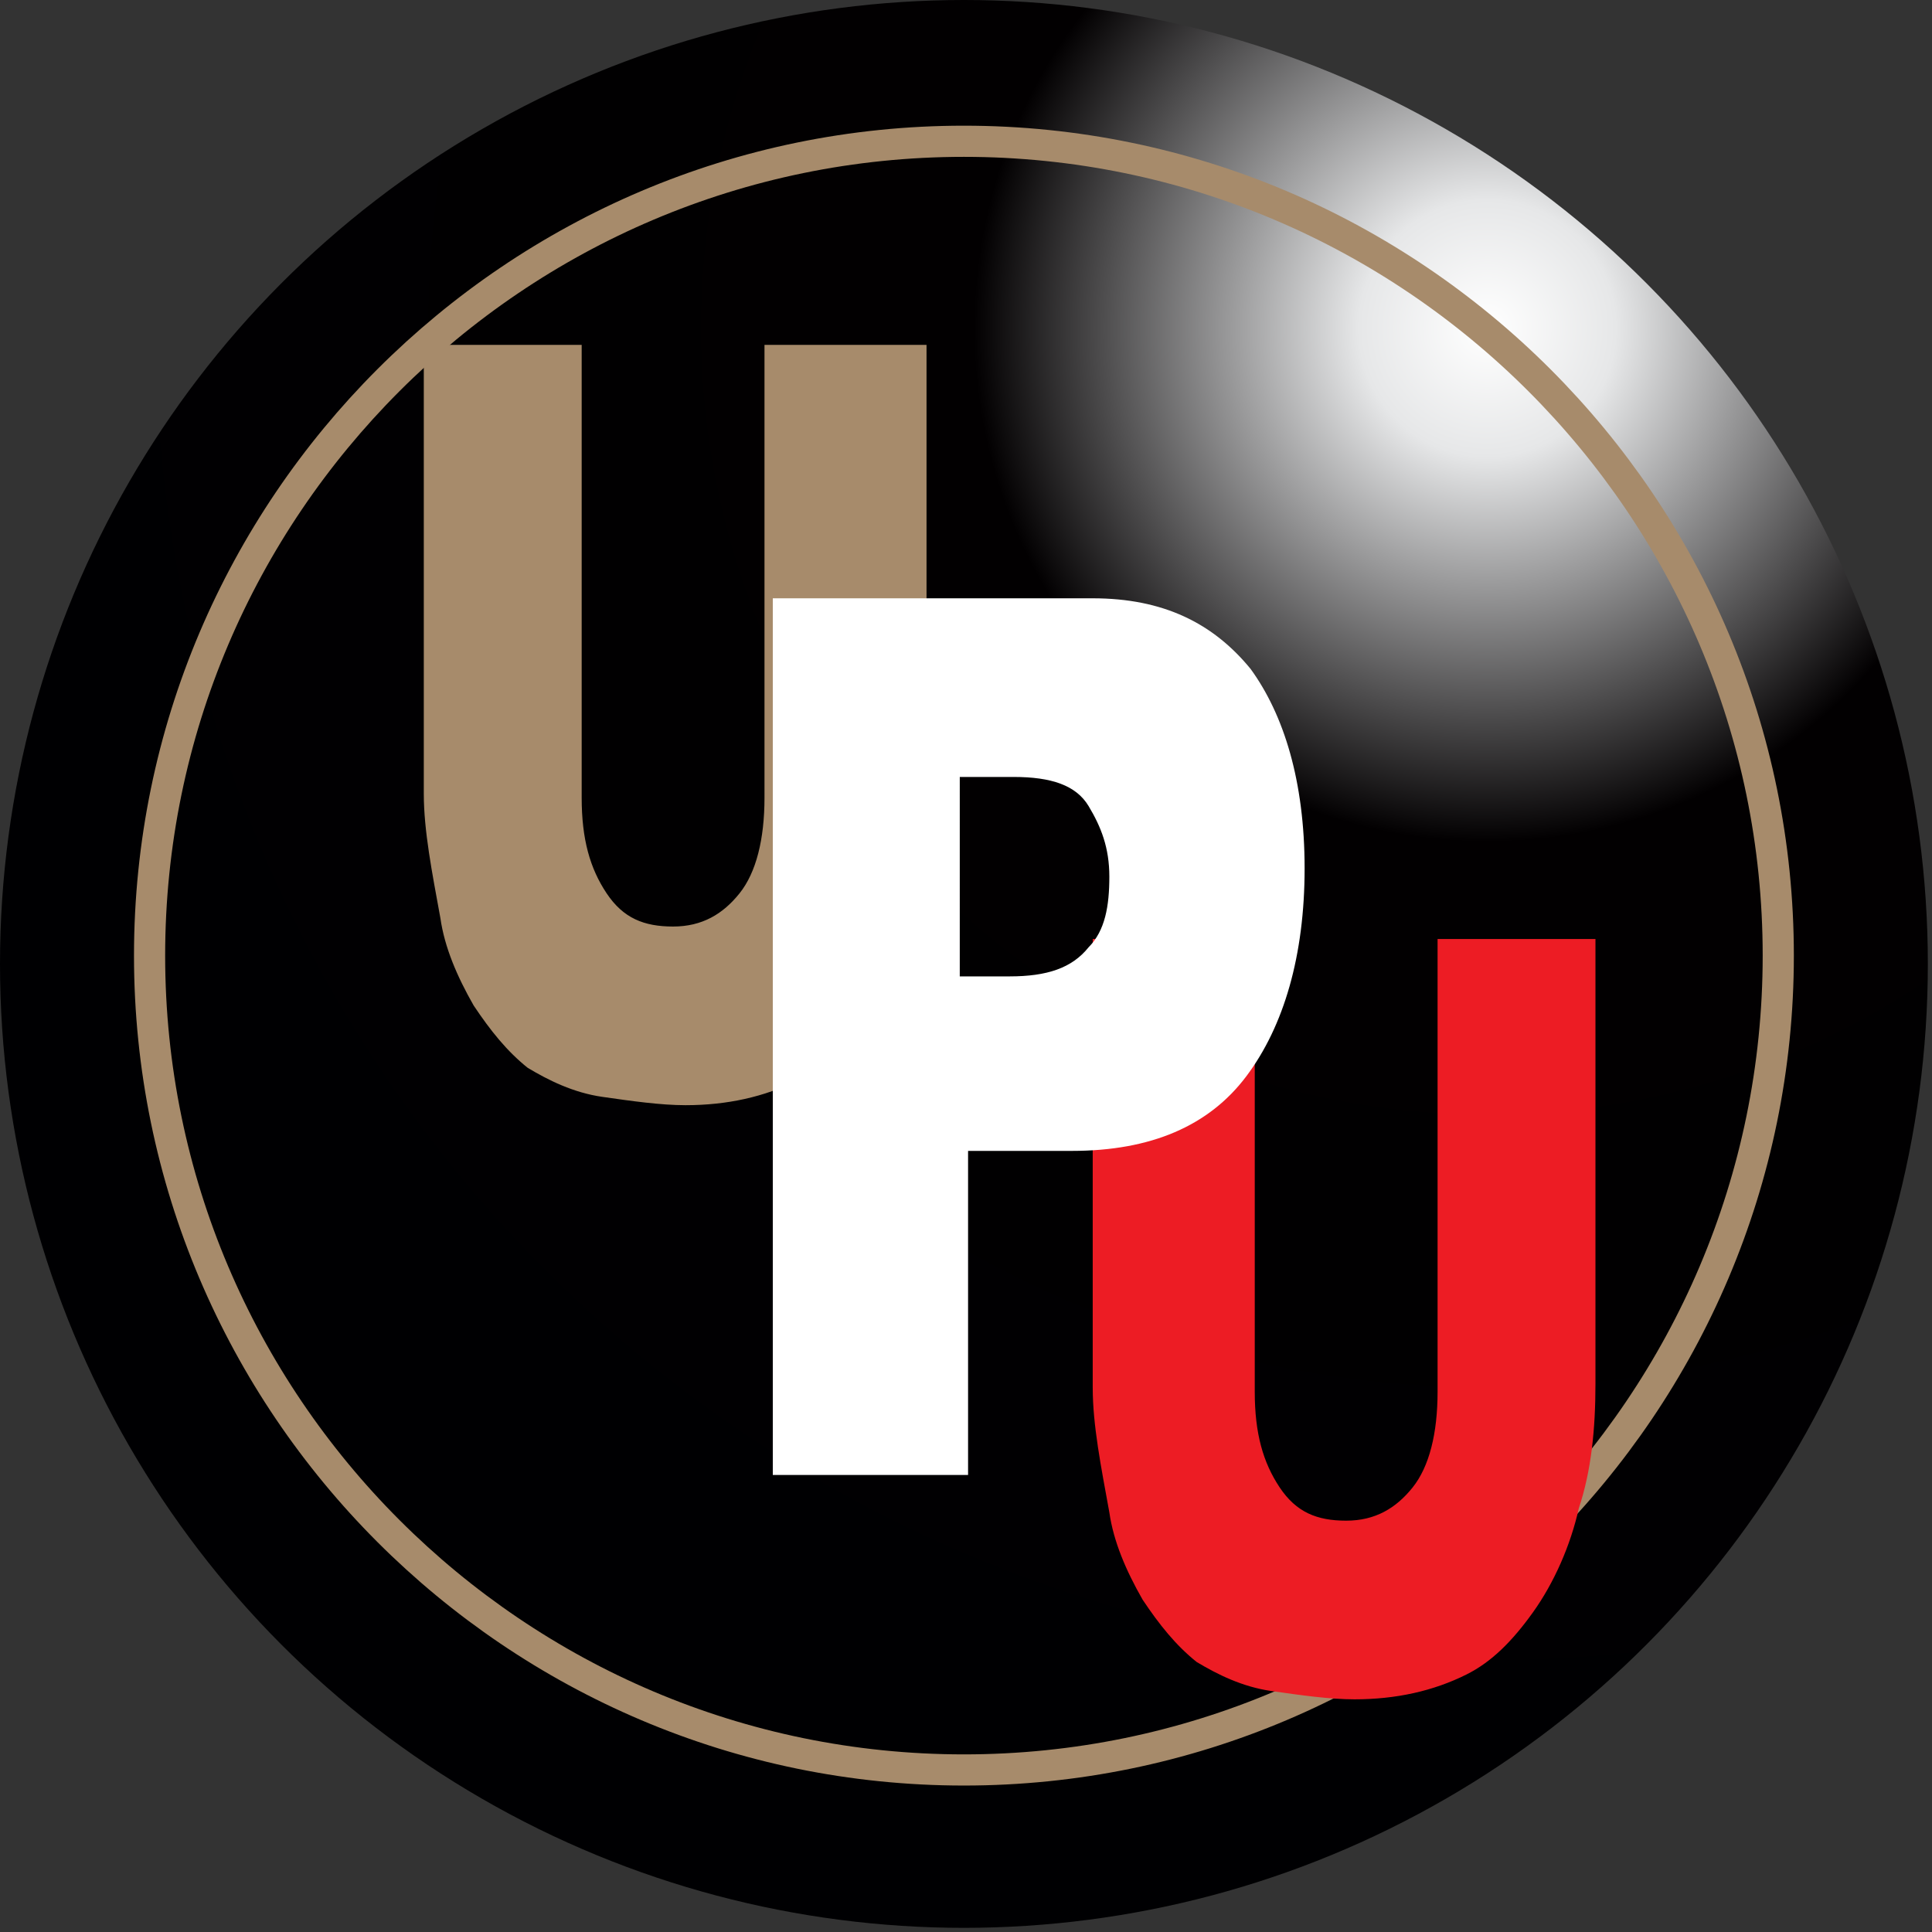
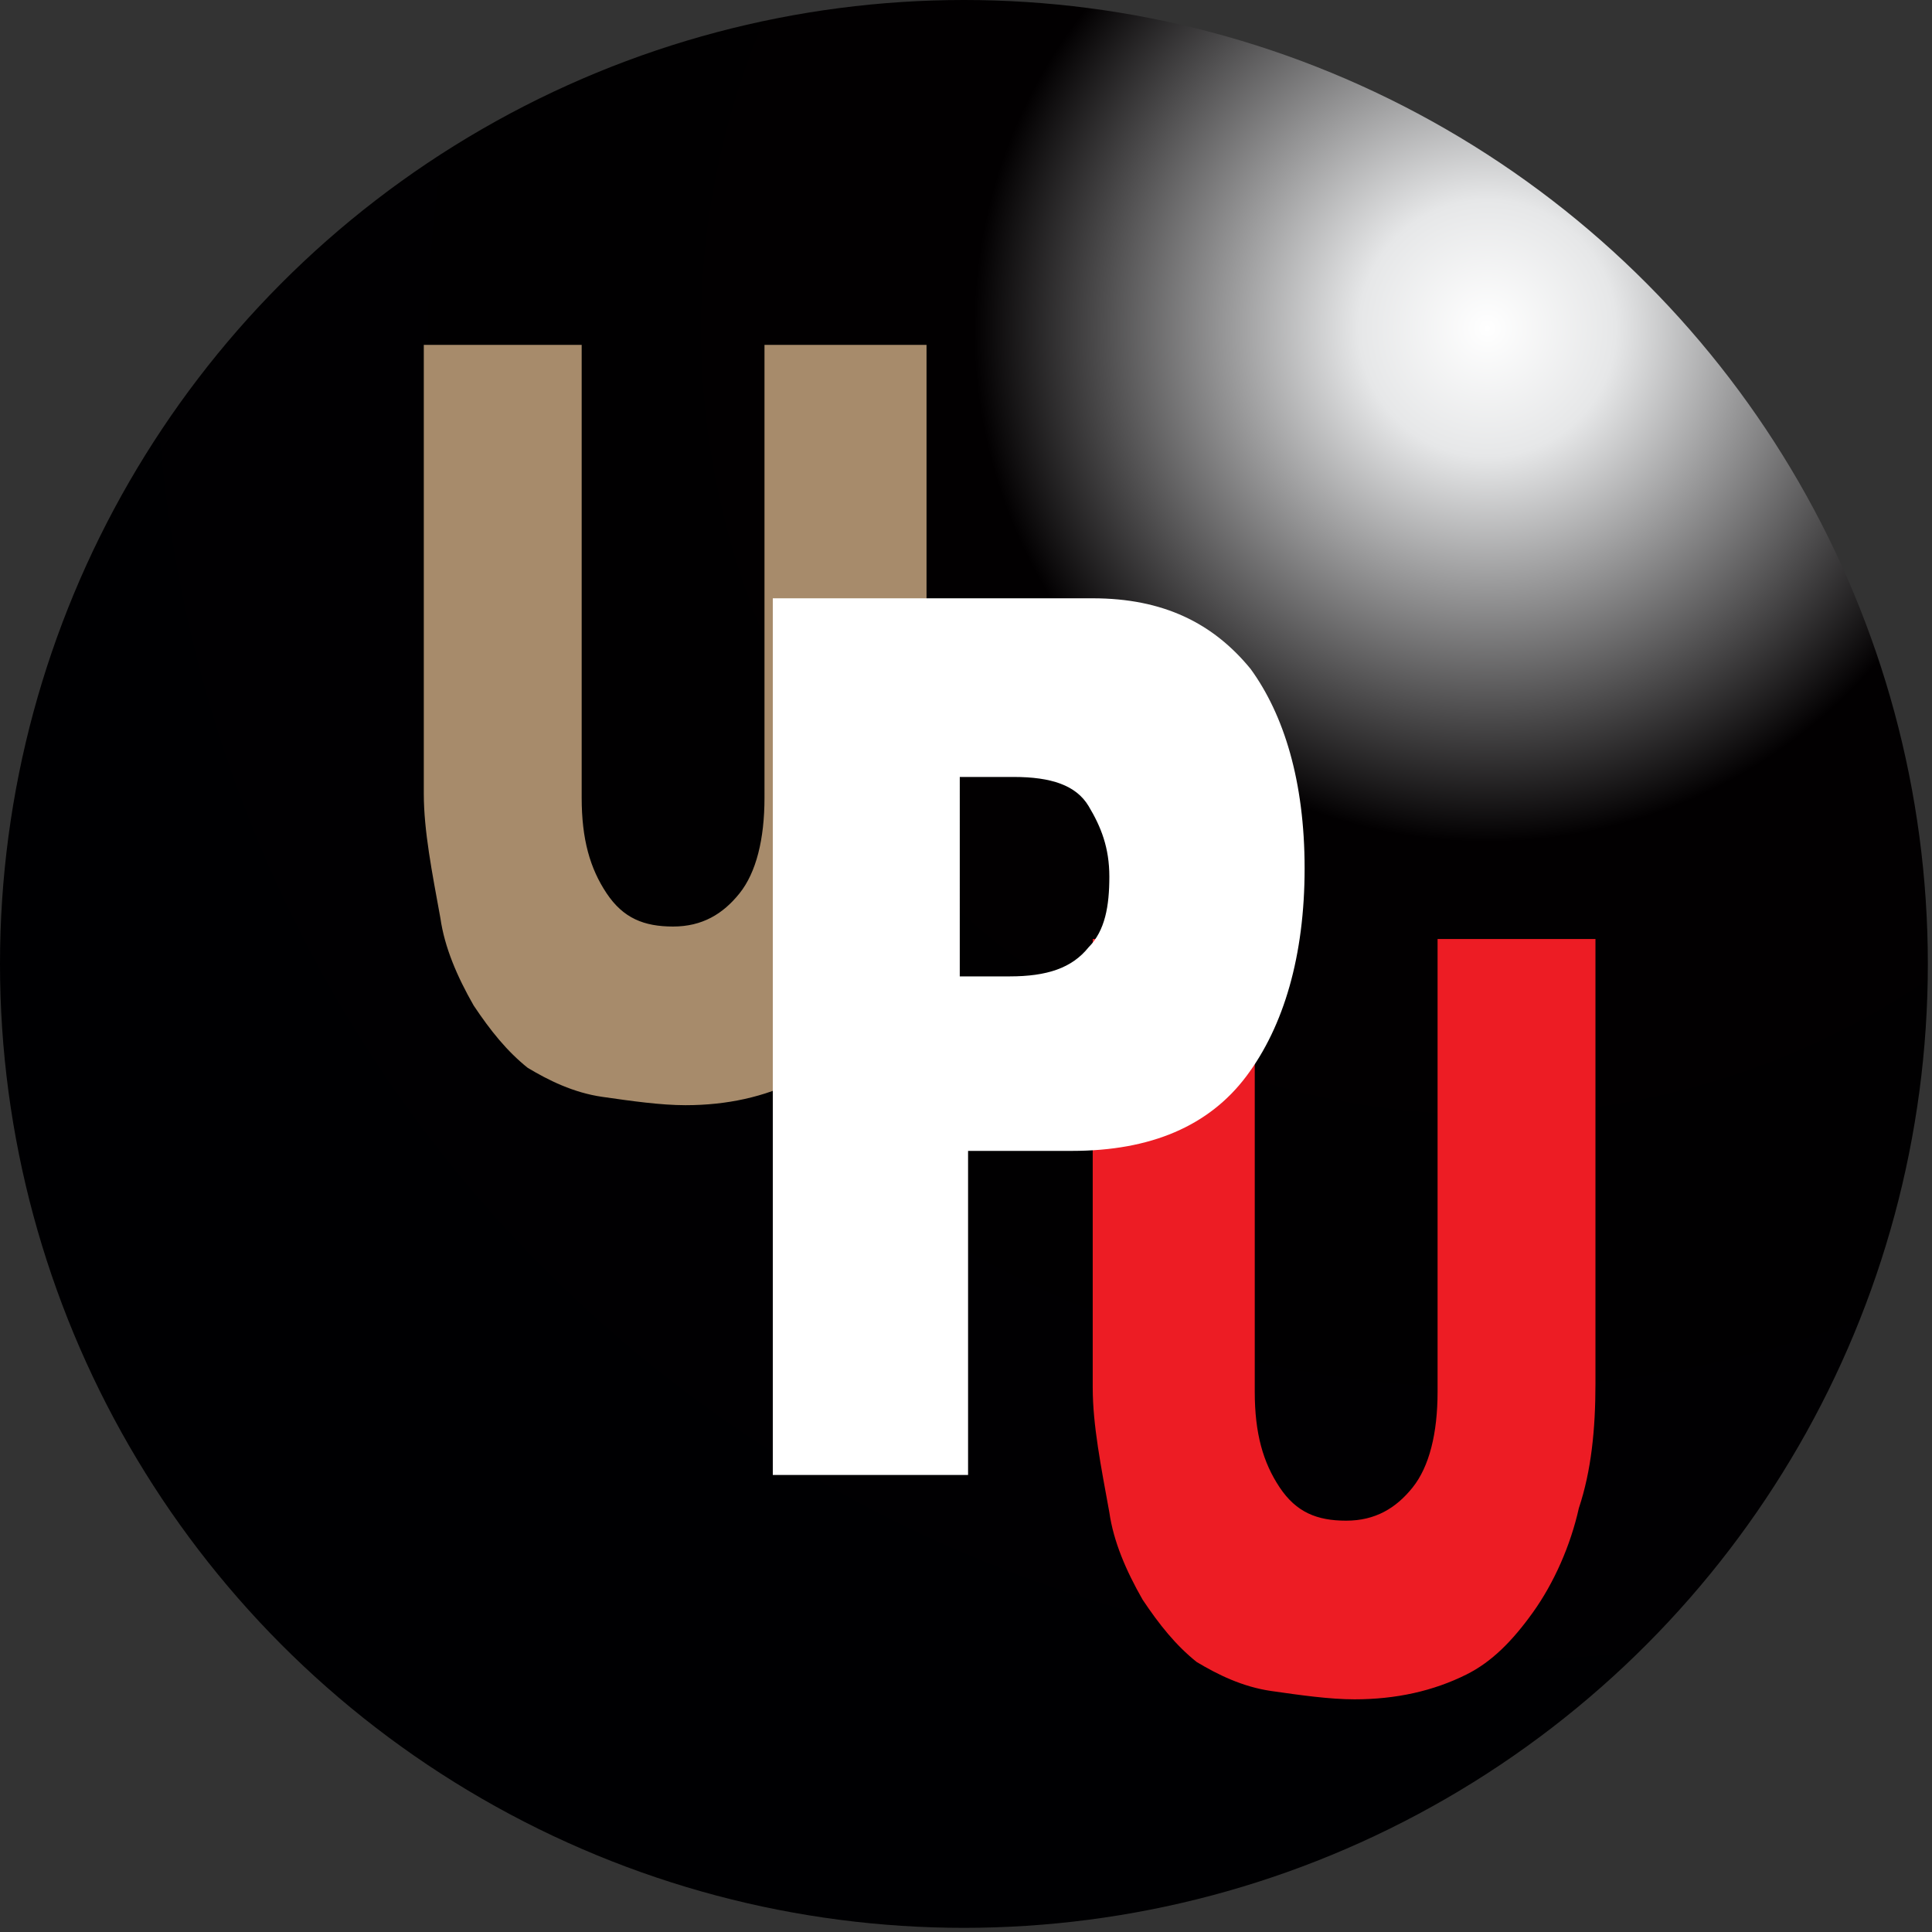
<svg xmlns="http://www.w3.org/2000/svg" version="1.1" id="Layer_1" x="0px" y="0px" viewBox="0 0 46.5 46.5" style="enable-background:new 0 0 46.5 46.5;" xml:space="preserve">
  <rect x="0" y="0" width="46.5" height="46.5" fill="#333333" stroke="none" />
  <style type="text/css">
	.st0{fill-rule:evenodd;clip-rule:evenodd;fill:url(#SVGID_1_);}
	.st1{fill-rule:evenodd;clip-rule:evenodd;fill:none;stroke:#A78B6B;stroke-width:0.75;stroke-miterlimit:2.613;}
	.st2{fill-rule:evenodd;clip-rule:evenodd;fill:#A78B6B;}
	.st3{fill-rule:evenodd;clip-rule:evenodd;fill:#ED1C24;}
	.st4{fill-rule:evenodd;clip-rule:evenodd;fill:#FFFFFF;}
</style>
  <radialGradient id="SVGID_1_" cx="35.797" cy="7.903" r="38.621" gradientUnits="userSpaceOnUse">
    <stop offset="0" style="stop-color:#FFFFFF" />
    <stop offset="8.000000e-02" style="stop-color:#E6E7E8" />
    <stop offset="0.32" style="stop-color:#020001" />
    <stop offset="1" style="stop-color:#000002" />
  </radialGradient>
  <circle class="st0" cx="23.2" cy="23.2" r="23.2" />
-   <path class="st1" d="M23.2,42.6c10.8,0,19.6-8.8,19.6-19.6c0-10.8-8.8-19.6-19.6-19.6C12.4,3.4,3.6,12.2,3.6,23  C3.6,33.8,12.4,42.6,23.2,42.6z" />
  <path class="st2" d="M18.4,8.3h3.9v10.7c0,1.1-0.1,2.1-0.4,3c-0.2,0.9-0.6,1.8-1.1,2.5c-0.5,0.7-1,1.2-1.6,1.5  c-0.8,0.4-1.7,0.6-2.7,0.6c-0.6,0-1.3-0.1-2-0.2c-0.7-0.1-1.3-0.4-1.8-0.7c-0.5-0.4-0.9-0.9-1.3-1.5c-0.4-0.7-0.7-1.4-0.8-2.1  c-0.2-1.1-0.4-2.1-0.4-3V8.3H14v10.9c0,1,0.2,1.7,0.6,2.3c0.4,0.6,0.9,0.8,1.6,0.8c0.7,0,1.2-0.3,1.6-0.8c0.4-0.5,0.6-1.3,0.6-2.3  V8.3z" />
  <path class="st3" d="M34.5,22.6h3.9v10.7c0,1.1-0.1,2.1-0.4,3c-0.2,0.9-0.6,1.8-1.1,2.5c-0.5,0.7-1,1.2-1.6,1.5  c-0.8,0.4-1.7,0.6-2.7,0.6c-0.6,0-1.3-0.1-2-0.2c-0.7-0.1-1.3-0.4-1.8-0.7c-0.5-0.4-0.9-0.9-1.3-1.5c-0.4-0.7-0.7-1.4-0.8-2.1  c-0.2-1.1-0.4-2.1-0.4-3V22.6h3.9v10.9c0,1,0.2,1.7,0.6,2.3c0.4,0.6,0.9,0.8,1.6,0.8c0.7,0,1.2-0.3,1.6-0.8c0.4-0.5,0.6-1.3,0.6-2.3  V22.6z" />
  <path class="st4" d="M18.6,14.4h7.7c1.7,0,2.9,0.6,3.8,1.7c0.8,1.1,1.3,2.7,1.3,4.8c0,2.1-0.5,3.8-1.4,5c-0.9,1.2-2.3,1.8-4.2,1.8  h-2.5v7.8h-4.7V14.4L18.6,14.4z M23.2,23.5h1.1c0.9,0,1.5-0.2,1.9-0.7c0.4-0.4,0.5-1,0.5-1.7c0-0.7-0.2-1.2-0.5-1.7  c-0.3-0.5-0.9-0.7-1.8-0.7h-1.3V23.5z" />
</svg>